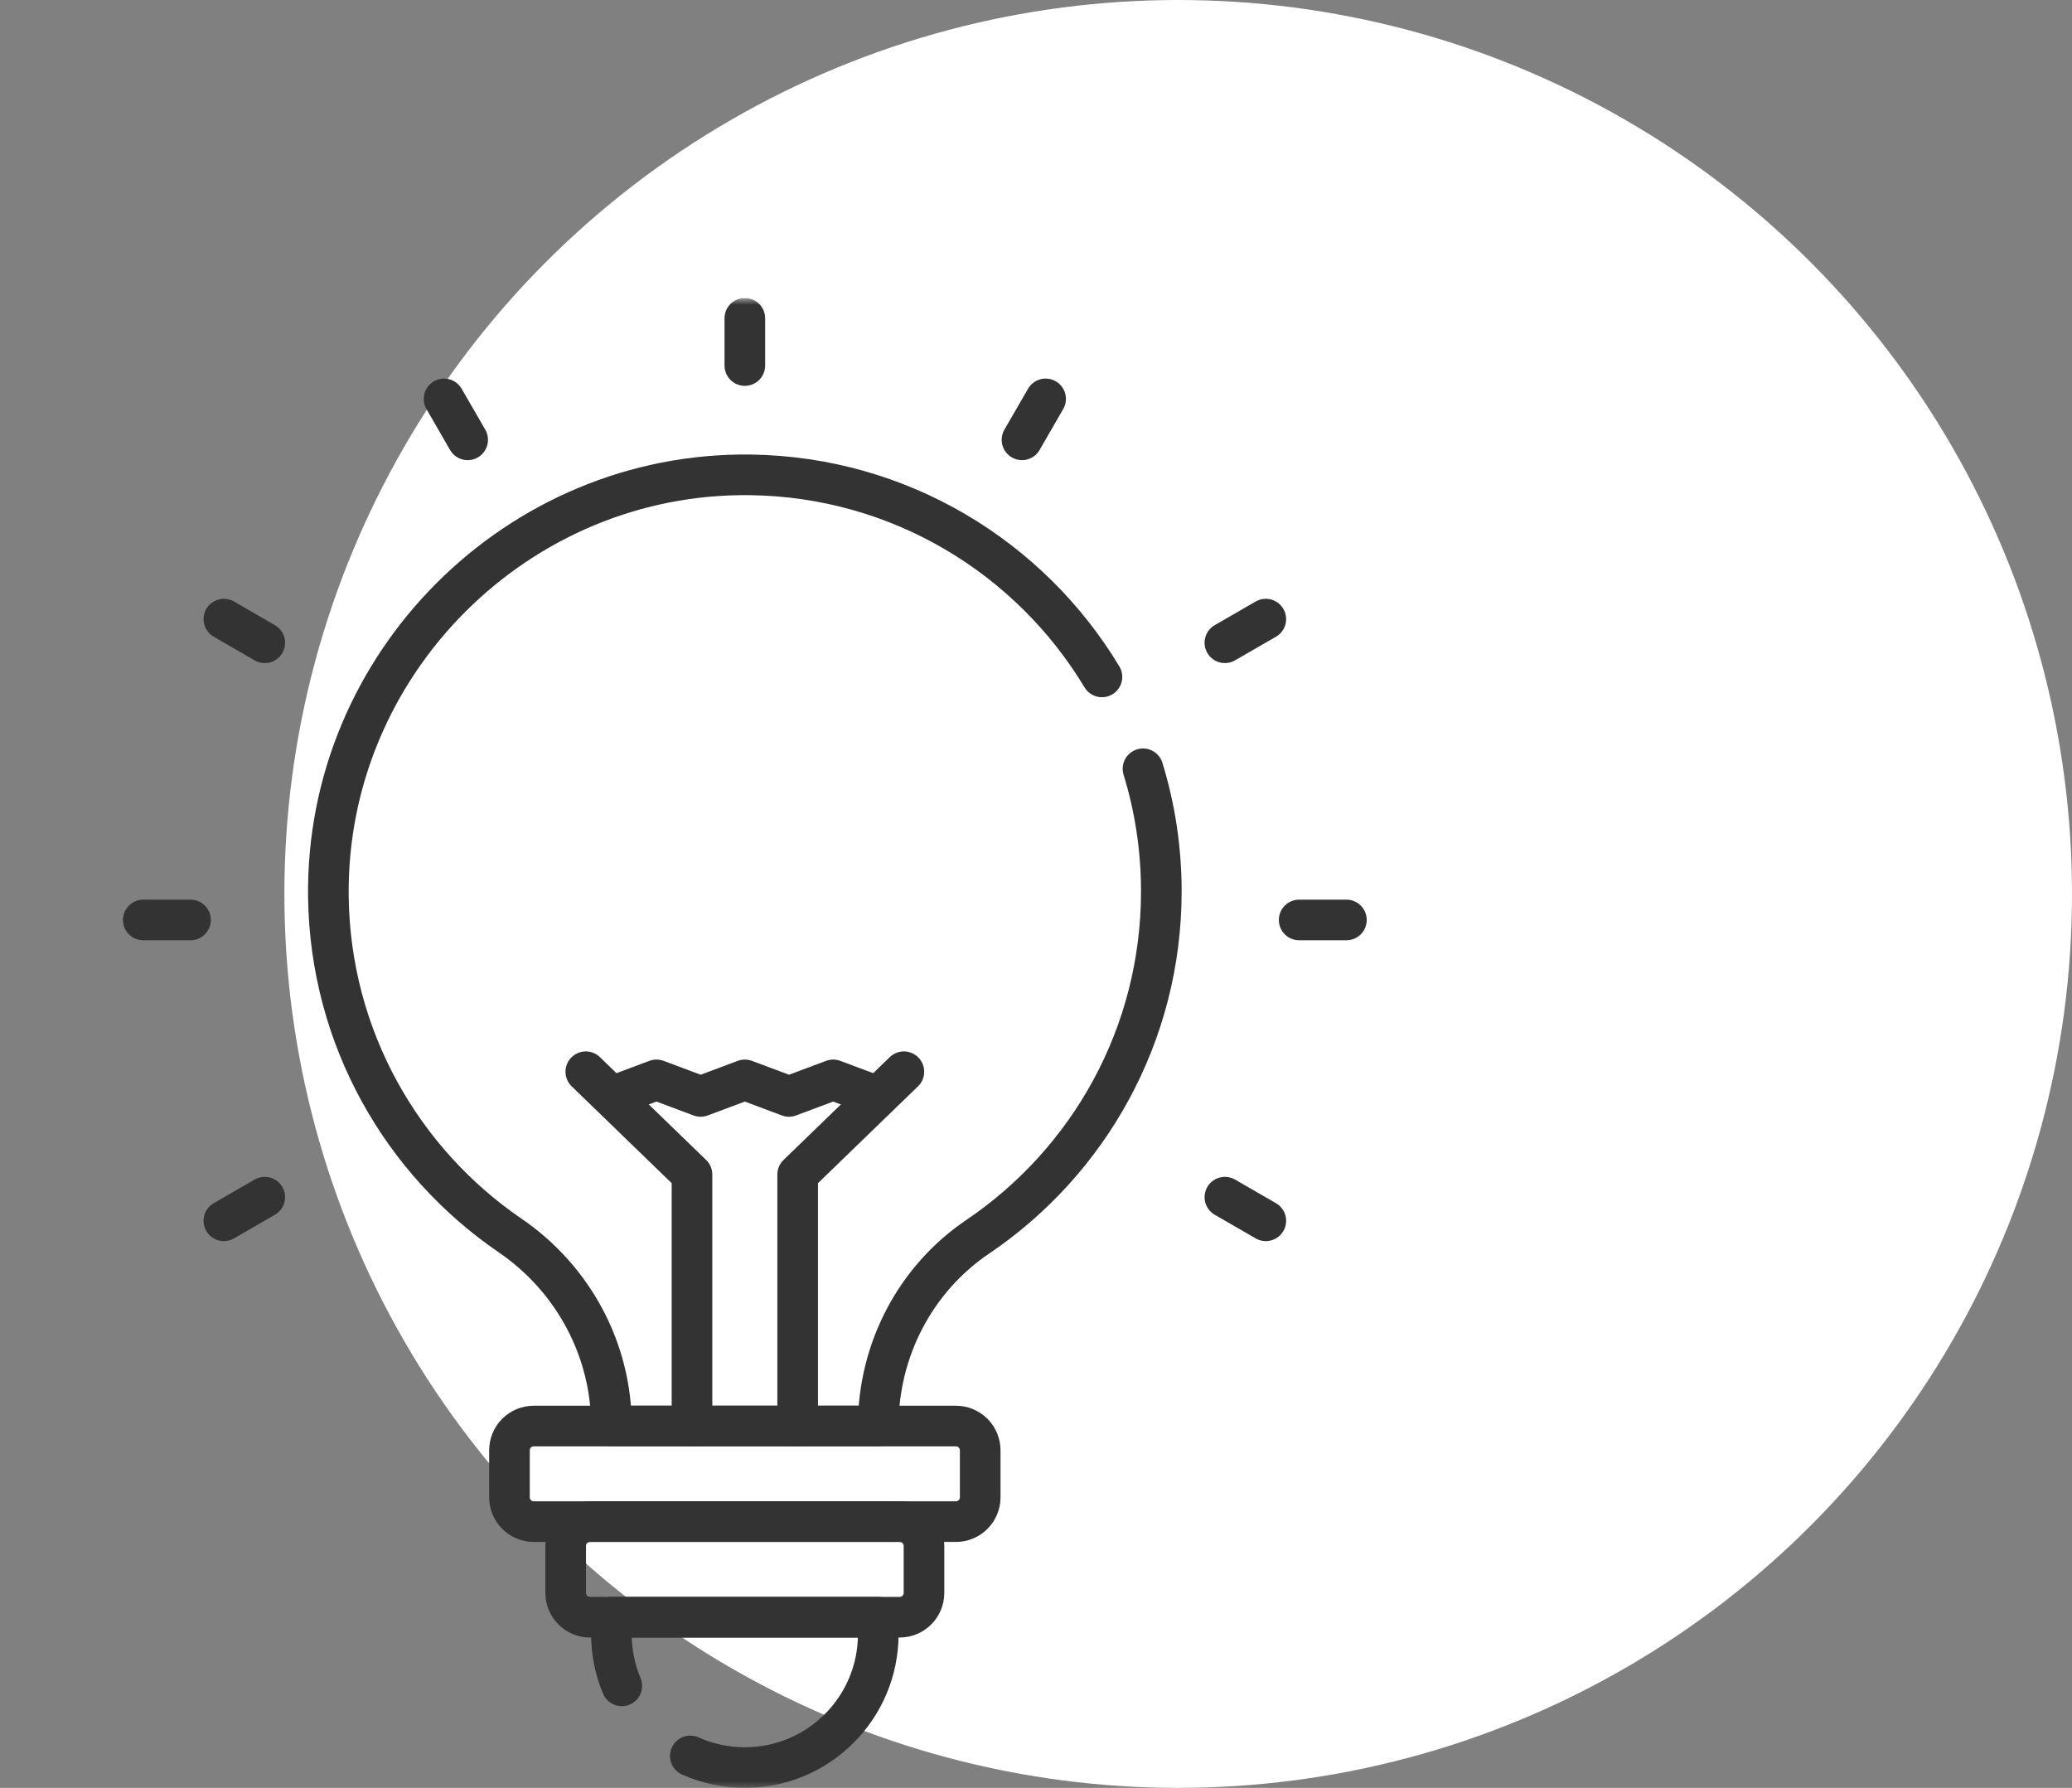
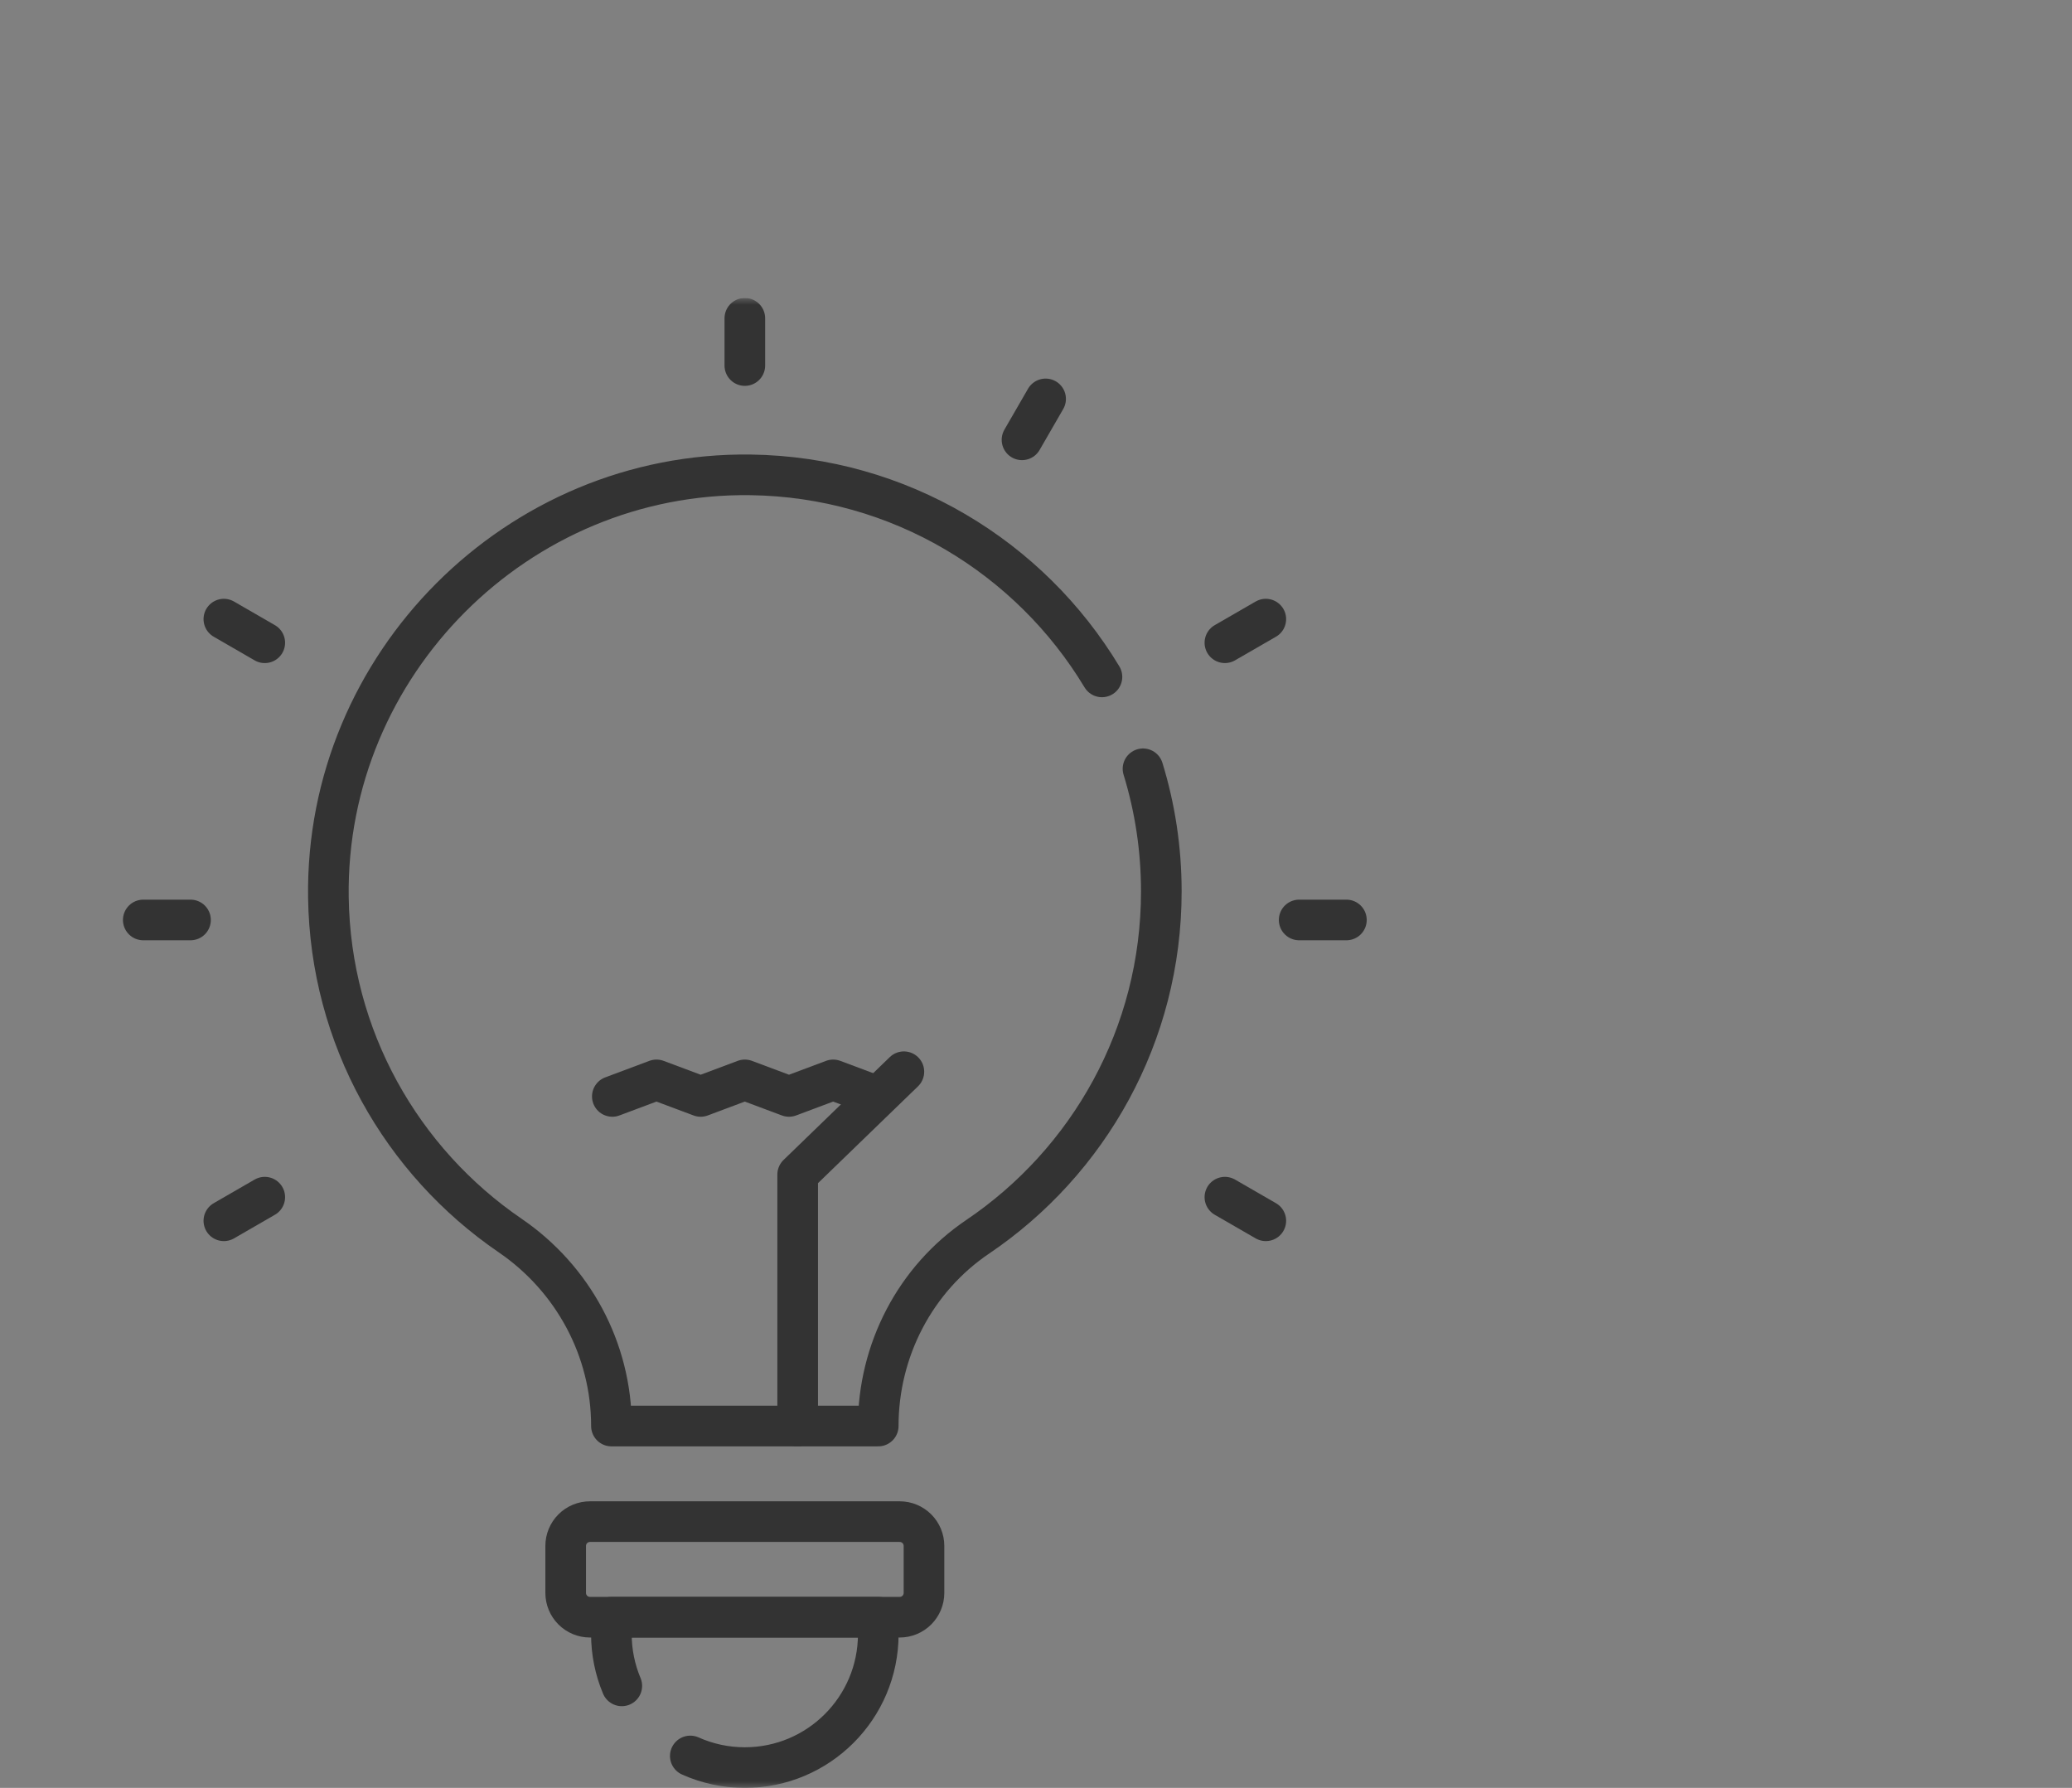
<svg xmlns="http://www.w3.org/2000/svg" viewBox="0 0 153 132" fill="none">
  <rect x="0" y="0" width="153" height="132" fill="#808080" stroke="none" />
-   <circle cx="87" cy="66" r="66" fill="white" />
  <g clip-path="url(#clip0_36_512)">
    <mask id="mask0_36_512" style="mask-type:luminance" maskUnits="userSpaceOnUse" x="0" y="22" width="110" height="110">
      <path d="M108.5 130.5V23.5H1.5V130.5H108.5Z" fill="white" stroke="white" stroke-width="3" />
    </mask>
    <g mask="url(#mask0_36_512)">
      <path d="M81.37 49.975C76.058 41.15 66.441 35.209 55.426 35.059C38.218 34.825 24.01 49.039 24.249 66.246C24.393 76.624 29.678 85.76 37.672 91.221C42.328 94.403 45.15 99.644 45.15 105.284V105.285H64.85C64.85 99.703 67.569 94.437 72.195 91.312C80.375 85.785 85.754 76.426 85.754 65.81C85.754 62.66 85.281 59.621 84.401 56.76" stroke="#333333" stroke-width="3" stroke-miterlimit="10" stroke-linecap="round" stroke-linejoin="round" />
-       <path d="M70.587 112.342H39.413C38.938 112.342 38.482 112.153 38.145 111.816C37.809 111.48 37.62 111.024 37.62 110.549V107.078C37.62 106.603 37.809 106.147 38.145 105.81C38.482 105.474 38.938 105.285 39.413 105.285H70.587C71.062 105.285 71.518 105.474 71.855 105.81C72.191 106.146 72.38 106.603 72.38 107.078V110.549C72.38 111.024 72.191 111.48 71.855 111.817C71.518 112.153 71.062 112.342 70.587 112.342Z" stroke="#333333" stroke-width="3" stroke-miterlimit="10" stroke-linecap="round" stroke-linejoin="round" />
      <path d="M66.436 119.398H43.564C43.088 119.398 42.632 119.209 42.296 118.873C41.96 118.537 41.771 118.081 41.771 117.605V114.135C41.771 113.659 41.96 113.203 42.296 112.867C42.632 112.531 43.088 112.342 43.564 112.342H66.436C66.912 112.342 67.368 112.531 67.704 112.867C68.04 113.203 68.229 113.659 68.229 114.135V117.605C68.229 118.081 68.04 118.537 67.704 118.873C67.368 119.209 66.912 119.398 66.436 119.398Z" stroke="#333333" stroke-width="3" stroke-miterlimit="10" stroke-linecap="round" stroke-linejoin="round" />
      <path d="M45.915 124.468C45.406 123.259 45.145 121.96 45.147 120.647V119.398H64.853V120.647C64.853 126.089 60.442 130.501 55 130.501C53.612 130.503 52.239 130.21 50.973 129.643" stroke="#333333" stroke-width="3" stroke-miterlimit="10" stroke-linecap="round" stroke-linejoin="round" />
-       <path d="M51.098 105.285V86.718L43.256 79.126" stroke="#333333" stroke-width="3" stroke-miterlimit="10" stroke-linecap="round" stroke-linejoin="round" />
      <path d="M58.901 105.285V86.718L66.744 79.126" stroke="#333333" stroke-width="3" stroke-miterlimit="10" stroke-linecap="round" stroke-linejoin="round" />
      <path d="M45.215 80.949L48.476 79.728L51.738 80.949L54.999 79.728L58.261 80.949L61.523 79.728L64.785 80.949" stroke="#333333" stroke-width="3" stroke-miterlimit="10" stroke-linecap="round" stroke-linejoin="round" />
      <path d="M55 26.988V23.5" stroke="#333333" stroke-width="3" stroke-miterlimit="10" stroke-linecap="round" stroke-linejoin="round" />
-       <path d="M34.534 32.472L32.79 29.451" stroke="#333333" stroke-width="3" stroke-miterlimit="10" stroke-linecap="round" stroke-linejoin="round" />
      <path d="M19.551 47.455L16.53 45.71" stroke="#333333" stroke-width="3" stroke-miterlimit="10" stroke-linecap="round" stroke-linejoin="round" />
      <path d="M93.47 90.131L90.448 88.387" stroke="#333333" stroke-width="3" stroke-miterlimit="10" stroke-linecap="round" stroke-linejoin="round" />
      <path d="M14.068 67.921H10.579" stroke="#333333" stroke-width="3" stroke-miterlimit="10" stroke-linecap="round" stroke-linejoin="round" />
      <path d="M99.421 67.921H95.932" stroke="#333333" stroke-width="3" stroke-miterlimit="10" stroke-linecap="round" stroke-linejoin="round" />
      <path d="M19.551 88.387L16.53 90.131" stroke="#333333" stroke-width="3" stroke-miterlimit="10" stroke-linecap="round" stroke-linejoin="round" />
      <path d="M93.47 45.71L90.448 47.454" stroke="#333333" stroke-width="3" stroke-miterlimit="10" stroke-linecap="round" stroke-linejoin="round" />
      <path d="M77.21 29.451L75.466 32.472" stroke="#333333" stroke-width="3" stroke-miterlimit="10" stroke-linecap="round" stroke-linejoin="round" />
    </g>
  </g>
  <defs>
    <clipPath id="clip0_36_512">
      <rect width="110" height="110" fill="white" transform="translate(0 22)" />
    </clipPath>
  </defs>
</svg>